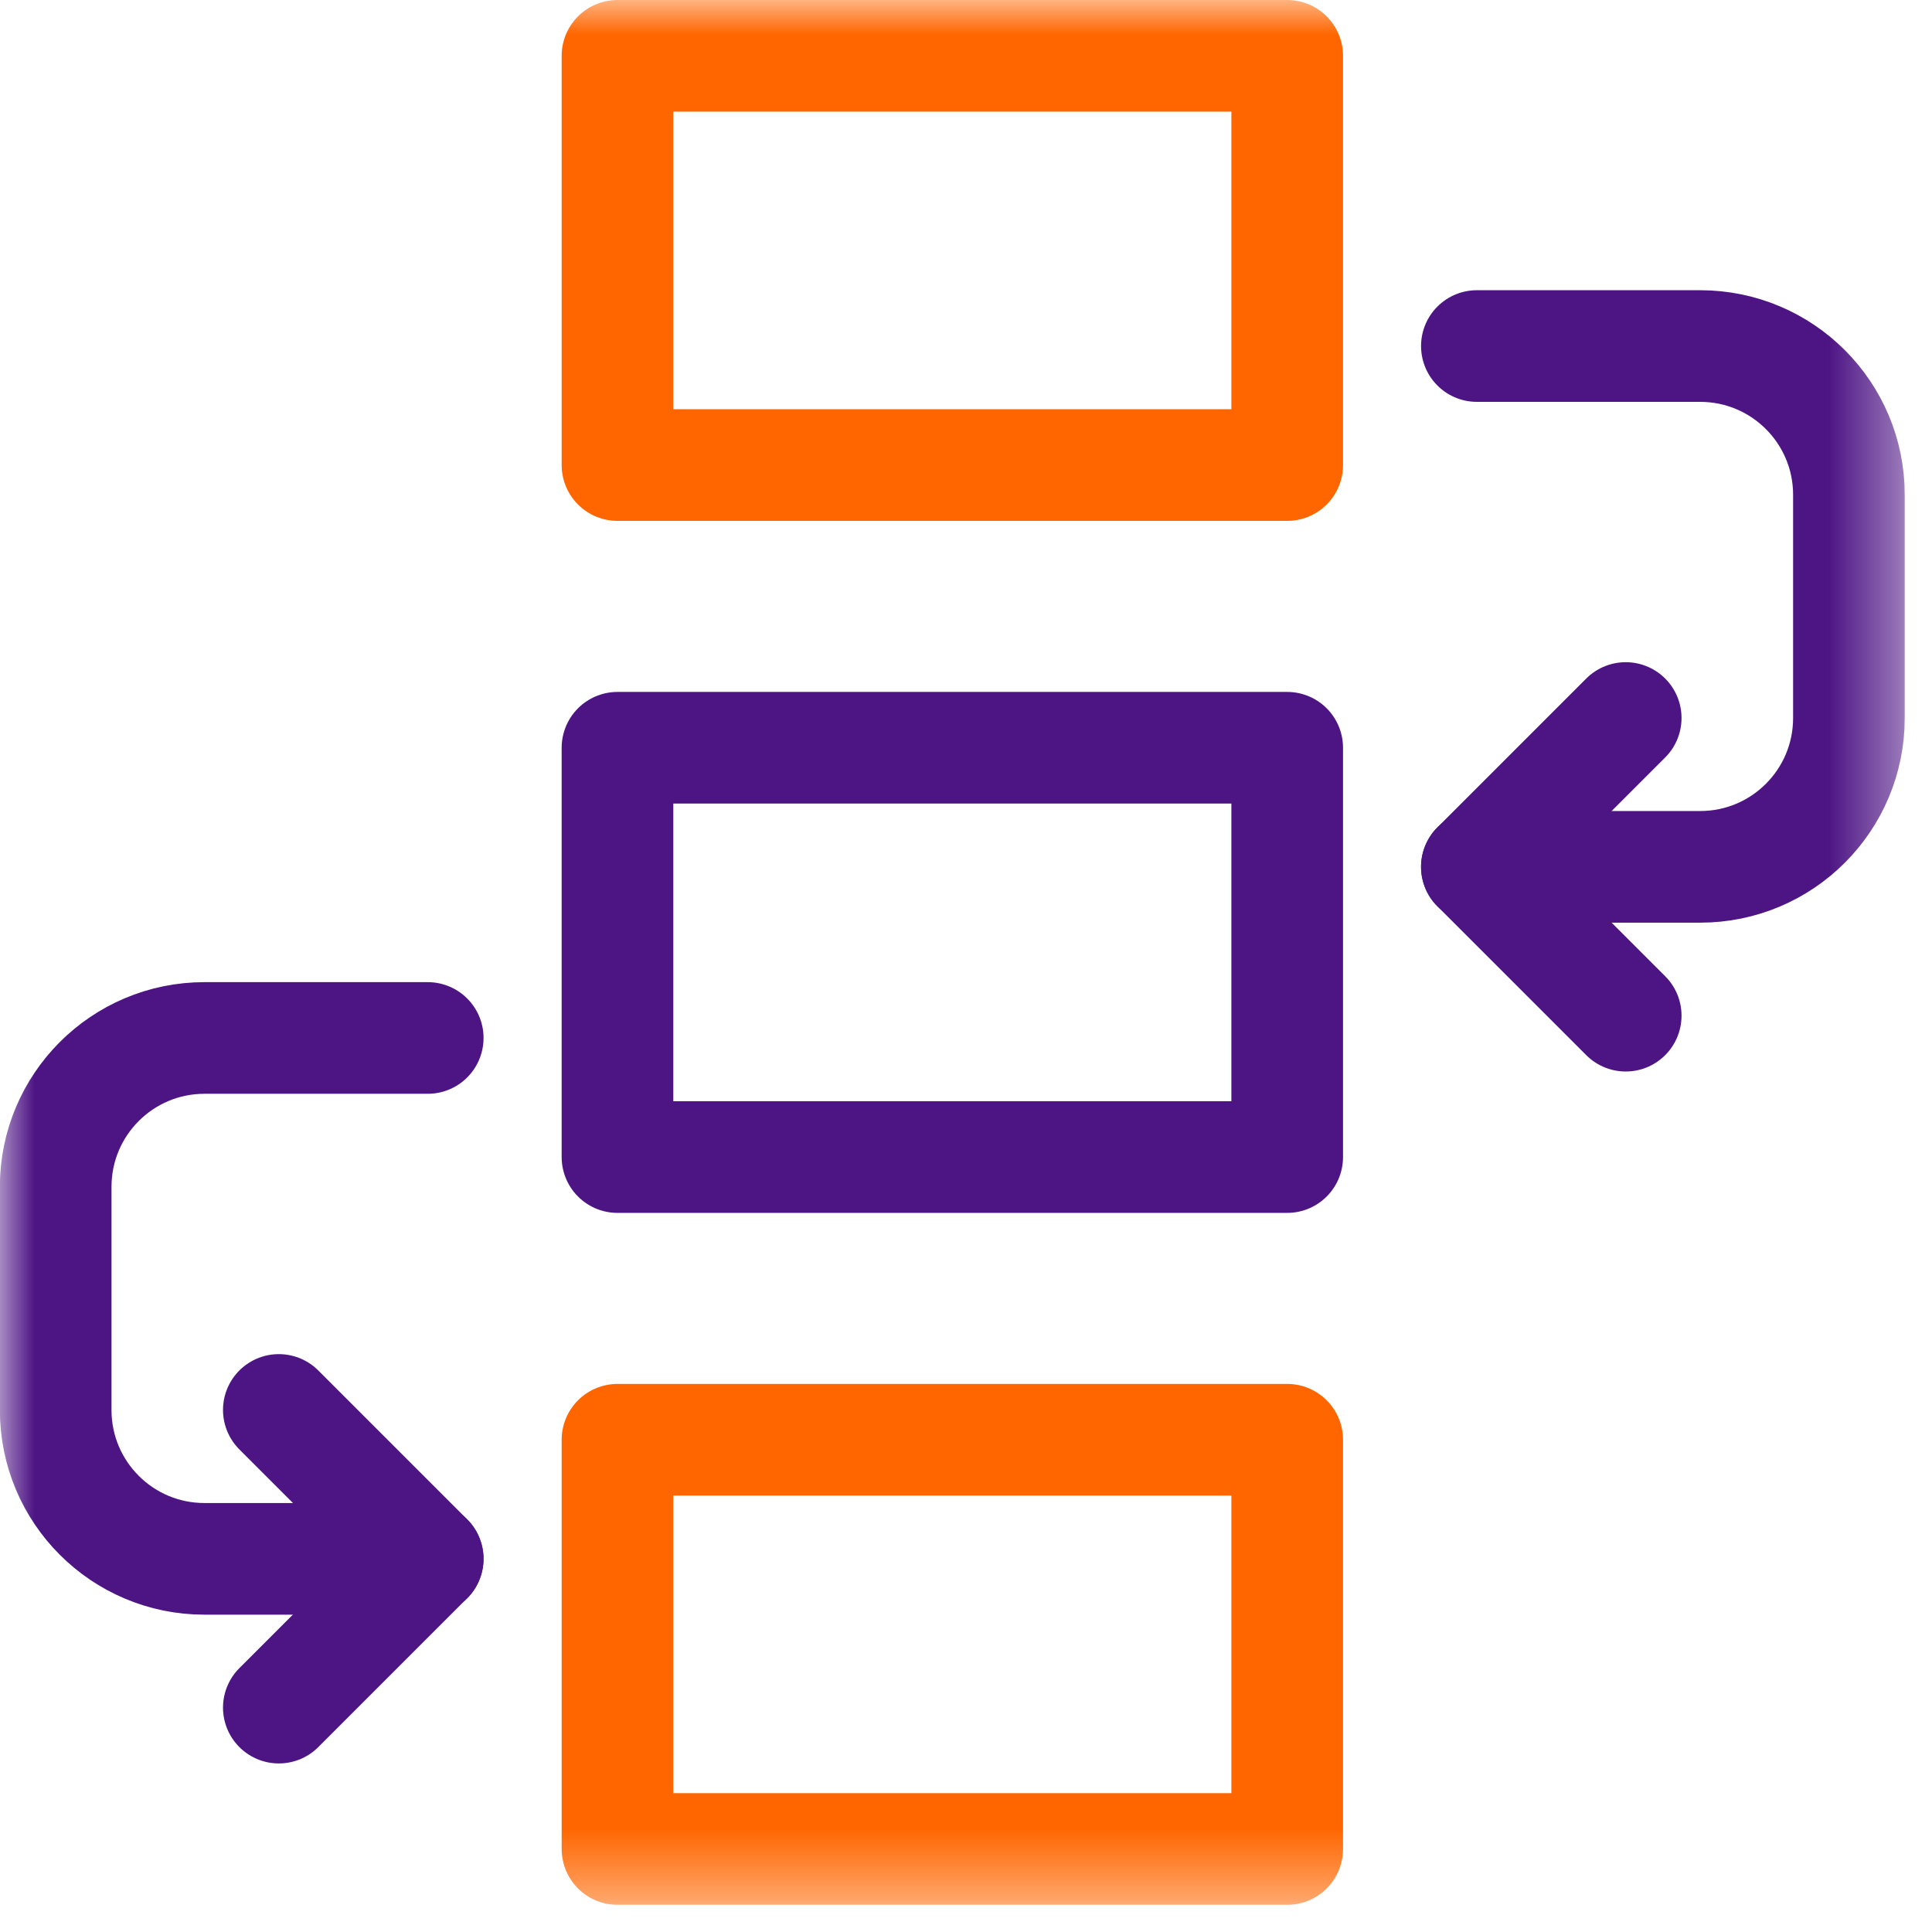
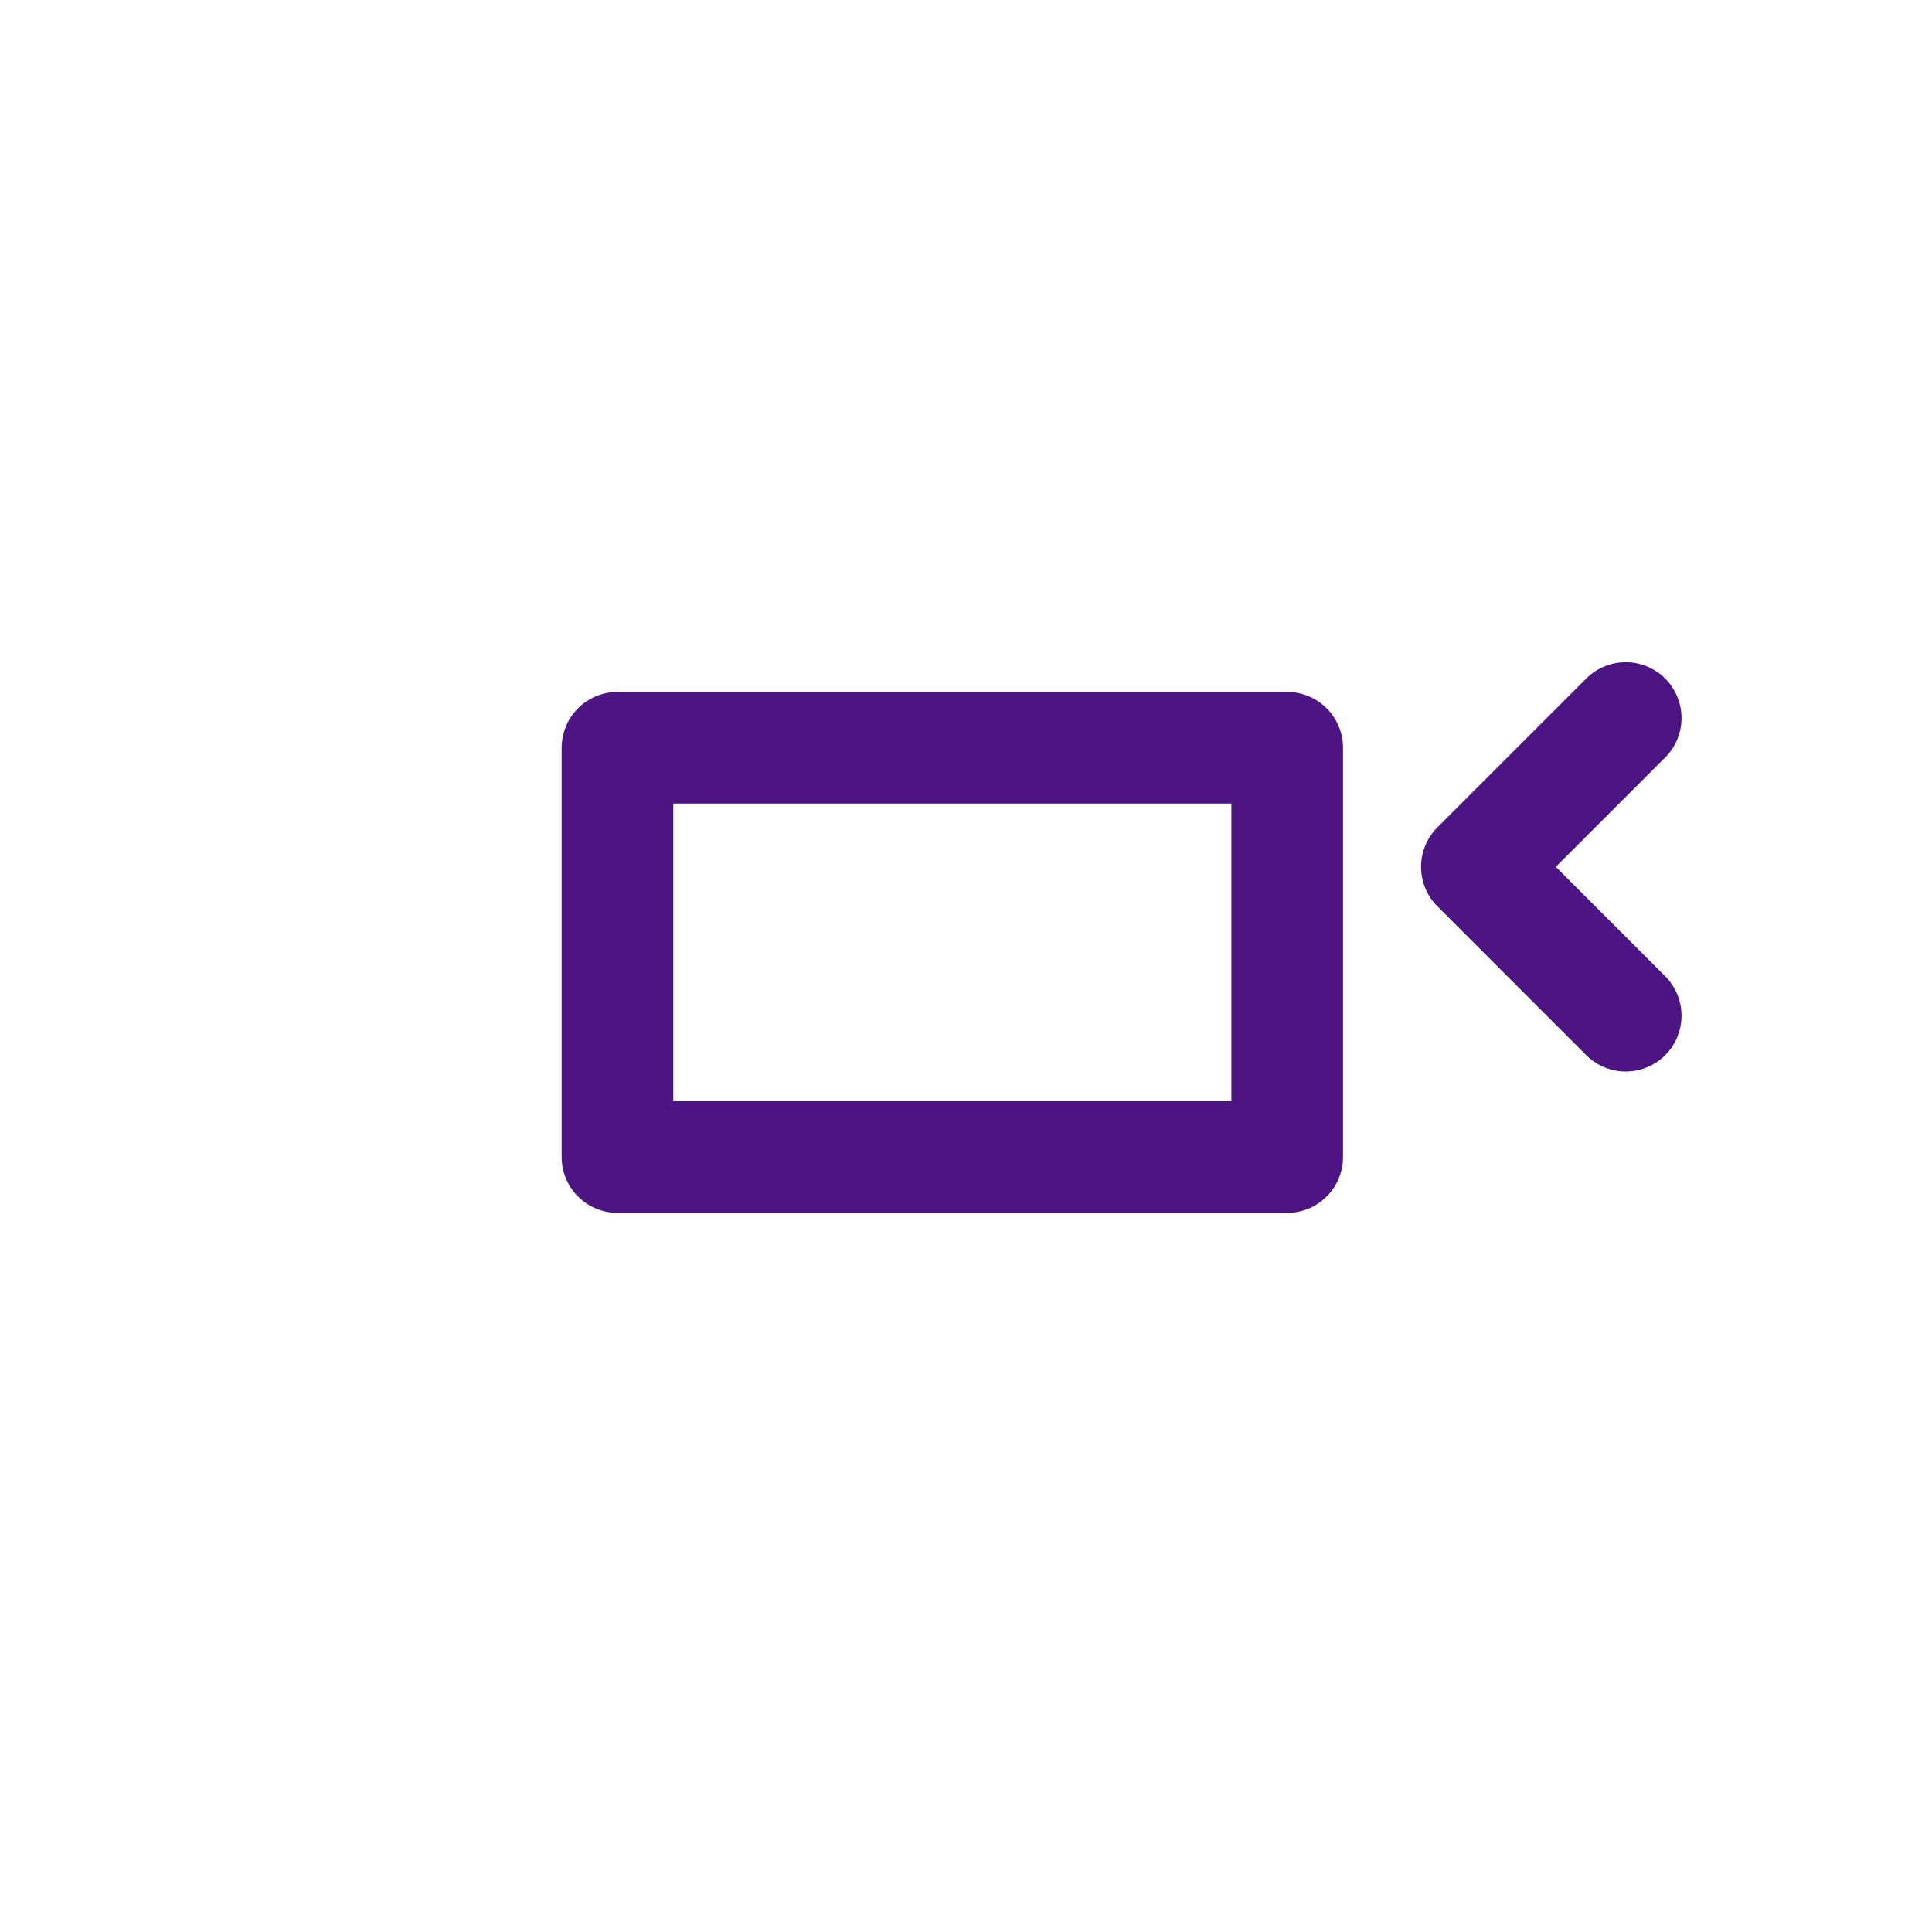
<svg xmlns="http://www.w3.org/2000/svg" width="28" height="28" viewBox="0 0 28 28" fill="none">
  <g clip-path="url(#clip0_458_2112)">
    <mask id="mask0_458_2112" style="mask-type:luminance" maskUnits="userSpaceOnUse" x="-1" y="-1" width="29" height="29">
-       <path d="M-0.002 -0H27.605V27.606H-0.002V-0Z" fill="white" />
-     </mask>
+       </mask>
    <g mask="url(#mask0_458_2112)">
      <path d="M18.655 6.74H8.949V0.809H18.655V6.74Z" stroke="#FF6600" stroke-width="1.618" stroke-miterlimit="10" stroke-linecap="round" stroke-linejoin="round" />
    </g>
    <path d="M8.949 16.769H18.655V10.837H8.949V16.769Z" stroke="#4D1484" stroke-width="1.618" stroke-miterlimit="10" stroke-linecap="round" stroke-linejoin="round" />
    <mask id="mask1_458_2112" style="mask-type:luminance" maskUnits="userSpaceOnUse" x="-1" y="-1" width="29" height="29">
-       <path d="M-0.002 -0H27.605V27.606H-0.002V-0Z" fill="white" />
-     </mask>
+       </mask>
    <g mask="url(#mask1_458_2112)">
-       <path d="M8.949 26.797H18.655V20.866H8.949V26.797Z" stroke="#FF6600" stroke-width="1.618" stroke-miterlimit="10" stroke-linecap="round" stroke-linejoin="round" />
-     </g>
+       </g>
    <path d="M23.561 14.72L21.404 12.563L23.561 10.406" stroke="#4D1484" stroke-width="1.618" stroke-miterlimit="10" stroke-linecap="round" stroke-linejoin="round" />
    <mask id="mask2_458_2112" style="mask-type:luminance" maskUnits="userSpaceOnUse" x="-1" y="-1" width="29" height="29">
-       <path d="M-0.002 -0H27.605V27.606H-0.002V-0Z" fill="white" />
-     </mask>
+       </mask>
    <g mask="url(#mask2_458_2112)">
-       <path d="M21.404 12.563H24.64C25.831 12.563 26.796 11.598 26.796 10.406V7.171C26.796 5.98 25.831 5.015 24.64 5.015H21.404" stroke="#4D1484" stroke-width="1.618" stroke-miterlimit="10" stroke-linecap="round" stroke-linejoin="round" />
      <path d="M4.041 24.748L6.198 22.591L4.041 20.434" stroke="#4D1484" stroke-width="1.618" stroke-miterlimit="10" stroke-linecap="round" stroke-linejoin="round" />
      <path d="M6.199 22.592H2.963C1.772 22.592 0.807 21.627 0.807 20.435V17.2C0.807 16.009 1.772 15.043 2.963 15.043H6.199" stroke="#4D1484" stroke-width="1.618" stroke-miterlimit="10" stroke-linecap="round" stroke-linejoin="round" />
    </g>
  </g>
  <defs>
    <clipPath id="clip0_458_2112">
      <rect width="27.607" height="27.607" fill="white" />
    </clipPath>
  </defs>
</svg>